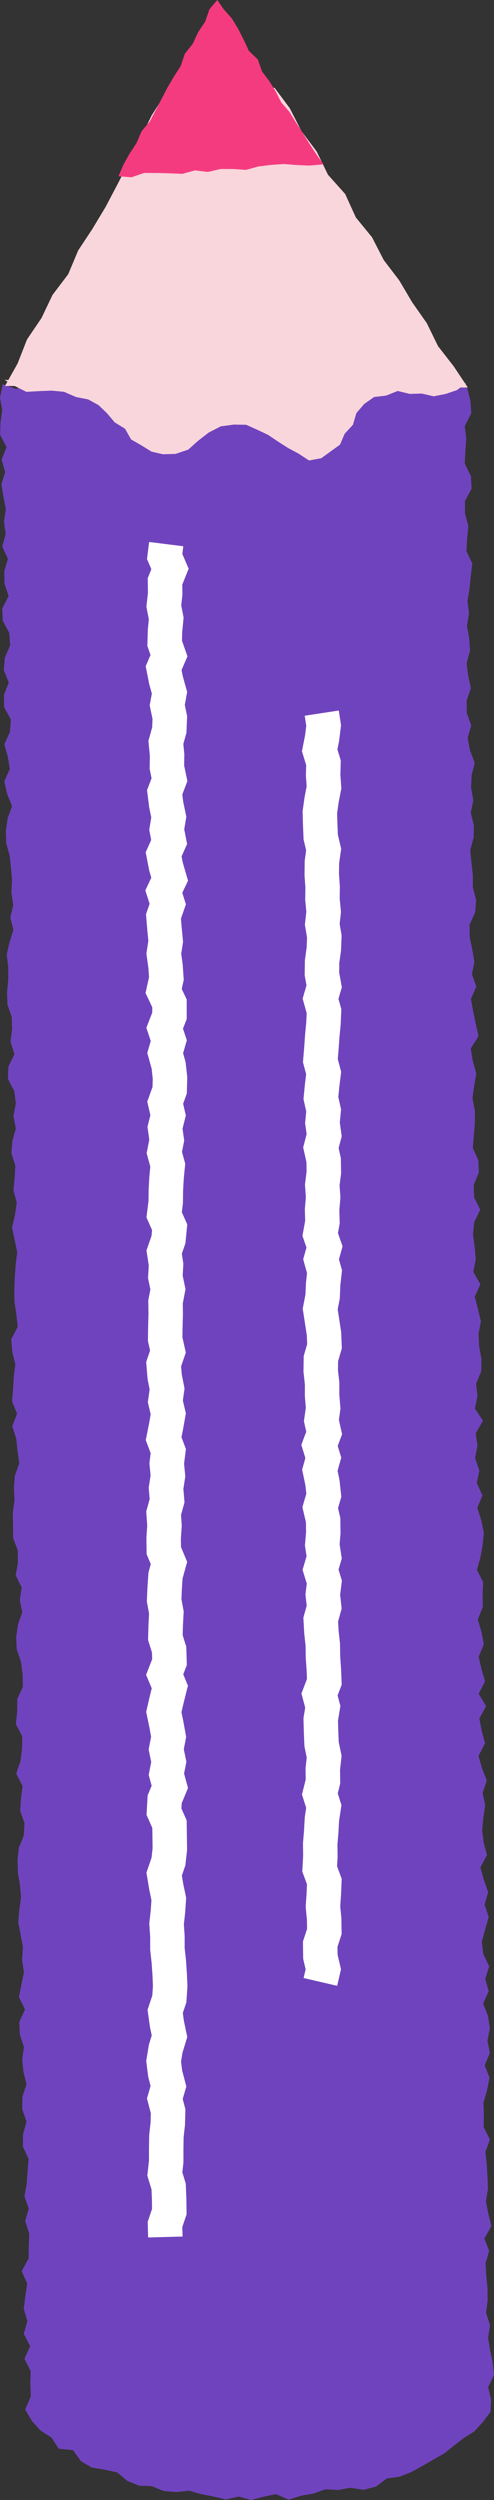
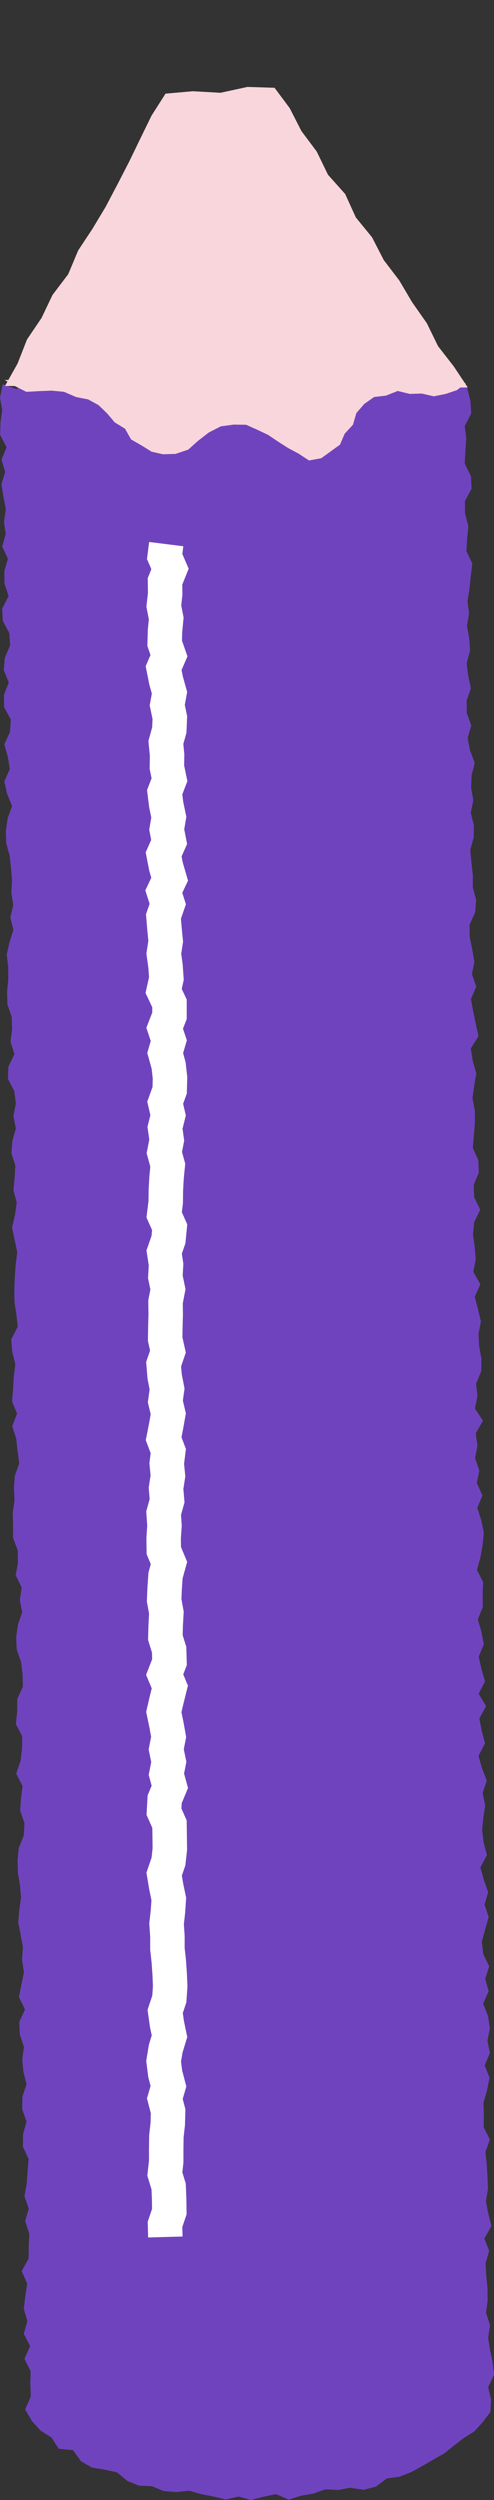
<svg xmlns="http://www.w3.org/2000/svg" id="_レイヤー_2" data-name="レイヤー_2" viewBox="0 0 28.68 144.96">
  <rect x="0" y="0" width="28.68" height="144.96" fill="#333333" stroke="none" />
  <defs>
    <style>
      .cls-1 {
        fill: #f53b7f;
      }

      .cls-2 {
        fill: #f9d6dc;
      }

      .cls-3 {
        fill: #7043be;
      }

      .cls-4 {
        fill: none;
        stroke: #fff;
        stroke-miterlimit: 10;
        stroke-width: 2px;
      }
    </style>
  </defs>
  <g id="_文字" data-name="文字">
    <g>
      <polygon class="cls-3" points="28.47 139.86 28.51 139.14 28.34 138.42 28.68 137.7 28.6 136.98 28.45 136.27 28.34 135.55 28.45 134.83 28.22 134.11 28.31 133.39 28.3 132.67 28.23 131.95 28.19 131.23 28.4 130.51 28.12 129.8 28.53 129.08 28.35 128.36 28.21 127.64 28.33 126.93 28.3 126.21 28.26 125.49 28.18 124.78 28.44 124.06 28.08 123.34 28.09 122.63 28.07 121.91 28.28 121.19 28.42 120.47 28.14 119.76 28.44 119.04 28.3 118.33 28.44 117.61 28.33 116.89 28.05 116.18 28.37 115.46 28.17 114.74 28.4 114.02 28.06 113.31 27.97 112.59 28.17 111.87 28.37 111.15 28.13 110.44 28.34 109.72 28.09 109 27.89 108.28 28.27 107.56 28.08 106.84 27.99 106.12 28.06 105.4 28.17 104.68 28.02 103.96 28.26 103.24 27.98 102.52 27.78 101.81 28.16 101.08 27.97 100.37 27.83 99.65 28.22 98.93 27.79 98.21 28.16 97.49 27.95 96.77 27.79 96.06 28.09 95.34 27.95 94.62 27.74 93.9 28.03 93.18 28.02 92.46 28.05 91.74 27.69 91.03 27.89 90.31 28.02 89.59 28.09 88.87 27.94 88.15 27.71 87.43 28.01 86.71 27.68 85.99 27.83 85.27 27.58 84.55 27.72 83.83 27.62 83.11 28.04 82.38 27.57 81.67 27.72 80.95 27.64 80.23 27.94 79.51 27.95 78.79 27.82 78.07 27.78 77.35 27.92 76.63 27.75 75.91 27.56 75.19 27.89 74.47 27.48 73.75 27.62 73.03 27.56 72.31 27.46 71.59 27.53 70.87 27.88 70.14 27.53 69.43 27.5 68.71 27.8 67.99 27.77 67.28 27.45 66.56 27.51 65.84 27.57 65.12 27.57 64.4 27.43 63.68 27.53 62.96 27.65 62.24 27.45 61.52 27.33 60.8 27.78 60.08 27.62 59.36 27.47 58.64 27.34 57.93 27.65 57.21 27.4 56.49 27.54 55.77 27.42 55.06 27.27 54.34 27.26 53.62 27.59 52.89 27.64 52.17 27.45 51.45 27.45 50.73 27.37 50.01 27.3 49.29 27.5 48.56 27.51 47.84 27.33 47.13 27.48 46.4 27.35 45.68 27.38 44.96 27.56 44.24 27.29 43.52 27.15 42.79 27.36 42.07 27.1 41.35 27.09 40.63 27.34 39.9 27.18 39.18 27.09 38.46 27.29 37.73 27.24 37.01 27.11 36.29 27.23 35.57 27.14 34.85 27.26 34.13 27.33 33.41 27.42 32.68 27.08 31.96 27.12 31.24 27.19 30.51 27 29.79 26.99 29.06 27.38 28.33 27.34 27.61 26.98 26.88 27.02 26.16 27.07 25.43 26.98 24.71 27.36 23.97 27.31 23.24 27.12 22.49 26.38 22.35 25.65 22.41 24.93 22.36 24.21 22.41 23.48 22.61 22.76 22.6 22.03 22.68 21.31 22.53 20.58 22.47 19.86 22.27 19.13 22.36 18.41 22.28 17.68 22.66 16.95 22.41 16.23 22.66 15.5 22.37 14.77 22.45 14.05 22.34 13.33 22.36 12.61 22.41 11.88 22.26 11.16 22.31 10.43 22.47 9.7 22.41 8.98 22.42 8.25 22.3 7.52 22.25 6.79 22.19 6.06 22.52 5.33 22.41 4.61 22.35 3.88 22.18 3.15 22.2 2.42 22.59 1.69 22.15 .95 22.56 .16 22.28 0 23.06 .13 23.78 .03 24.5 .01 25.22 .38 25.93 .09 26.66 .3 27.37 .08 28.09 .2 28.81 .34 29.53 .23 30.25 .33 30.97 .13 31.69 .46 32.4 .25 33.12 .26 33.84 .5 34.56 .13 35.28 .16 35.99 .54 36.71 .59 37.42 .28 38.14 .22 38.86 .51 39.57 .23 40.29 .24 41.01 .63 41.72 .58 42.44 .25 43.16 .45 43.87 .57 44.59 .25 45.31 .41 46.02 .7 46.74 .44 47.46 .34 48.18 .36 48.89 .56 49.61 .64 50.33 .7 51.04 .66 51.76 .77 52.48 .6 53.2 .78 53.92 .55 54.64 .39 55.36 .48 56.08 .48 56.8 .41 57.52 .43 58.24 .68 58.96 .7 59.68 .61 60.4 .84 61.12 .49 61.84 .46 62.56 .83 63.27 .92 63.99 .78 64.71 .92 65.43 .72 66.15 .66 66.86 .89 67.58 .85 68.3 .78 69.02 .97 69.73 .87 70.45 .7 71.18 .85 71.89 1 72.61 .91 73.33 .86 74.05 .83 74.77 .84 75.49 .95 76.21 1.03 76.93 .65 77.66 .71 78.38 .89 79.1 .8 79.82 .76 80.54 .7 81.26 .99 81.97 .71 82.7 .94 83.41 1.02 84.13 1.12 84.85 .86 85.57 .81 86.29 .84 87.01 .74 87.73 .76 88.45 .76 89.18 1.03 89.89 1.04 90.62 .91 91.34 1.26 92.05 1.15 92.78 1.29 93.49 1.04 94.21 .94 94.93 .97 95.64 1.22 96.36 1.31 97.08 1.33 97.8 1 98.52 1 99.24 .92 99.97 1.29 100.68 1.28 101.4 1.19 102.12 .94 102.84 1.31 103.56 1.22 104.27 1.17 104.99 1.42 105.71 1.38 106.43 1.09 107.15 1.02 107.87 1.04 108.59 1.16 109.31 1.22 110.03 1.12 110.75 1.06 111.47 1.2 112.19 1.33 112.91 1.28 113.64 1.39 114.35 1.24 115.08 1.1 115.8 1.45 116.52 1.12 117.24 1.15 117.96 1.39 118.69 1.29 119.41 1.36 120.13 1.54 120.85 1.3 121.58 1.29 122.3 1.54 123.02 1.34 123.75 1.33 124.47 1.66 125.19 1.6 125.91 1.55 126.63 1.42 127.35 1.67 128.07 1.46 128.79 1.7 129.52 1.67 130.24 1.66 130.96 1.26 131.69 1.58 132.41 1.47 133.14 1.38 133.87 1.59 134.59 1.38 135.32 1.75 136.04 1.42 136.77 1.78 137.49 1.76 138.22 1.79 138.96 1.46 139.71 1.86 140.39 2.36 140.94 2.99 141.34 3.41 141.99 4.24 142.07 4.7 142.71 5.33 143.08 6.08 143.2 6.8 143.36 7.39 143.85 8.07 144.13 8.82 144.16 9.5 144.44 10.23 144.5 10.98 144.42 11.68 144.62 12.4 144.76 13.11 144.93 13.85 144.76 14.57 144.96 15.3 144.77 16.02 144.62 16.76 144.94 17.48 144.71 18.19 144.59 18.89 144.34 19.63 144.38 20.34 144.25 21.12 144.37 21.83 144.18 22.46 143.71 23.19 143.61 23.88 143.34 24.52 142.99 25.15 142.62 25.78 142.27 26.35 141.81 26.92 141.37 27.54 140.98 28.03 140.44 28.47 139.86" />
      <polyline class="cls-2" points="27.16 22.47 26.34 21.24 25.43 20.07 24.78 18.74 23.93 17.53 23.18 16.26 22.28 15.08 21.6 13.76 20.66 12.61 20.04 11.25 19.04 10.13 18.39 8.79 17.5 7.6 16.82 6.27 15.94 5.09 14.37 5.04 12.8 5.38 11.2 5.29 9.61 5.43 8.8 6.7 8.15 8.03 7.5 9.37 6.82 10.69 6.13 12 5.36 13.28 4.54 14.52 3.96 15.9 3.05 17.1 2.41 18.44 1.57 19.68 1.02 21.08 .29 22.38" />
      <polyline class="cls-2" points=".27 22.03 .87 22.39 1.53 22.72 2.26 22.68 2.99 22.65 3.72 22.72 4.41 23.02 5.12 23.16 5.72 23.49 6.22 23.97 6.66 24.49 7.26 24.86 7.61 25.48 8.22 25.83 8.8 26.19 9.46 26.34 10.19 26.32 10.93 26.07 11.51 25.55 12.12 25.08 12.82 24.72 13.58 24.62 14.29 24.63 14.94 24.92 15.57 25.22 16.15 25.61 16.73 25.98 17.33 26.3 17.94 26.7 18.65 26.57 19.19 26.18 19.74 25.78 20.01 25.15 20.49 24.63 20.69 23.95 21.15 23.42 21.72 23.02 22.41 22.94 23.09 22.67 23.79 22.84 24.49 22.82 25.18 22.98 25.88 22.84 26.53 22.62 27.05 22.22" />
-       <polygon class="cls-1" points="6.88 10.22 7.17 9.54 7.53 8.9 7.93 8.29 8.22 7.61 8.7 7.04 9.04 6.39 9.38 5.74 9.72 5.08 10.09 4.45 10.49 3.83 10.73 3.12 11.19 2.54 11.5 1.87 11.91 1.26 12.16 .54 12.61 0 12.99 .54 13.46 1.07 13.83 1.68 14.15 2.31 14.45 2.95 14.97 3.45 15.21 4.14 15.64 4.71 16.01 5.31 16.33 5.94 16.8 6.48 17.17 7.08 17.56 7.68 17.93 8.28 18.32 8.88 18.78 9.53 17.96 9.6 17.22 9.57 16.48 9.51 15.75 9.56 15.01 9.65 14.28 9.85 13.54 9.8 12.8 9.8 12.07 9.97 11.32 9.88 10.59 10.08 9.85 10.05 9.11 10.03 8.36 10.03 7.63 10.28 6.88 10.22" />
      <polyline class="cls-4" points="9.65 31.55 9.56 32.27 9.87 32.99 9.58 33.71 9.59 34.43 9.51 35.14 9.65 35.86 9.58 36.58 9.56 37.3 9.81 38.02 9.5 38.74 9.64 39.45 9.84 40.17 9.71 40.89 9.86 41.61 9.83 42.33 9.63 43.05 9.7 43.77 9.69 44.49 9.84 45.21 9.56 45.94 9.65 46.66 9.8 47.38 9.68 48.1 9.82 48.82 9.5 49.54 9.64 50.26 9.85 50.98 9.51 51.7 9.74 52.42 9.49 53.14 9.55 53.86 9.62 54.58 9.51 55.3 9.61 56.02 9.66 56.74 9.5 57.46 9.84 58.18 9.84 58.9 9.56 59.62 9.8 60.34 9.59 61.06 9.79 61.78 9.87 62.5 9.85 63.22 9.59 63.94 9.76 64.67 9.58 65.39 9.68 66.11 9.54 66.83 9.74 67.56 9.67 68.28 9.63 69 9.62 69.72 9.53 70.44 9.85 71.16 9.78 71.88 9.53 72.6 9.64 73.32 9.6 74.04 9.75 74.76 9.61 75.49 9.62 76.21 9.6 76.93 9.59 77.65 9.75 78.37 9.5 79.1 9.56 79.82 9.7 80.54 9.6 81.26 9.77 81.98 9.64 82.71 9.5 83.42 9.77 84.14 9.68 84.86 9.75 85.58 9.64 86.3 9.7 87.02 9.5 87.74 9.55 88.46 9.5 89.19 9.51 89.91 9.81 90.63 9.61 91.35 9.56 92.07 9.53 92.79 9.66 93.51 9.62 94.23 9.6 94.95 9.82 95.66 9.84 96.38 9.56 97.1 9.86 97.82 9.68 98.54 9.51 99.27 9.66 99.99 9.79 100.71 9.65 101.44 9.8 102.16 9.66 102.88 9.86 103.61 9.56 104.33 9.52 105.05 9.84 105.77 9.85 106.49 9.86 107.22 9.78 107.94 9.53 108.67 9.65 109.39 9.8 110.11 9.75 110.84 9.67 111.56 9.72 112.28 9.72 113.01 9.8 113.73 9.85 114.46 9.88 115.18 9.83 115.91 9.59 116.63 9.69 117.35 9.84 118.07 9.62 118.79 9.5 119.52 9.59 120.24 9.78 120.97 9.57 121.69 9.76 122.42 9.74 123.15 9.66 123.87 9.65 124.6 9.65 125.33 9.57 126.06 9.79 126.78 9.82 127.51 9.83 128.24 9.58 128.98 9.6 129.71" />
-       <polyline class="cls-4" points="18.68 41.35 18.79 42.07 18.7 42.79 18.56 43.51 18.78 44.23 18.76 44.95 18.81 45.66 18.67 46.38 18.57 47.1 18.59 47.82 18.62 48.54 18.79 49.26 18.69 49.98 18.68 50.7 18.73 51.43 18.72 52.15 18.79 52.87 18.71 53.59 18.83 54.31 18.8 55.03 18.7 55.75 18.69 56.47 18.82 57.19 18.61 57.91 18.81 58.63 18.78 59.34 18.71 60.06 18.66 60.78 18.6 61.5 18.79 62.22 18.7 62.95 18.63 63.67 18.79 64.39 18.72 65.11 18.82 65.83 18.63 66.55 18.79 67.27 18.8 67.99 18.71 68.71 18.76 69.42 18.7 70.14 18.72 70.86 18.59 71.58 18.84 72.3 18.64 73.02 18.84 73.74 18.76 74.46 18.73 75.18 18.59 75.9 18.7 76.62 18.81 77.34 18.84 78.06 18.63 78.78 18.62 79.5 18.7 80.21 18.7 80.93 18.76 81.65 18.66 82.37 18.82 83.09 18.55 83.81 18.77 84.53 18.57 85.25 18.72 85.97 18.8 86.7 18.59 87.42 18.76 88.14 18.77 88.86 18.71 89.58 18.82 90.3 18.61 91.02 18.83 91.74 18.74 92.46 18.82 93.19 18.62 93.91 18.66 94.63 18.74 95.36 18.75 96.08 18.8 96.8 18.83 97.52 18.55 98.25 18.74 98.97 18.62 99.7 18.64 100.42 18.67 101.14 18.82 101.86 18.74 102.58 18.75 103.3 18.57 104.02 18.8 104.75 18.69 105.47 18.65 106.19 18.59 106.92 18.6 107.64 18.56 108.37 18.83 109.1 18.8 109.82 18.75 110.55 18.82 111.28 18.83 112 18.59 112.73 18.6 113.46 18.77 114.19 18.6 114.92" />
    </g>
  </g>
</svg>